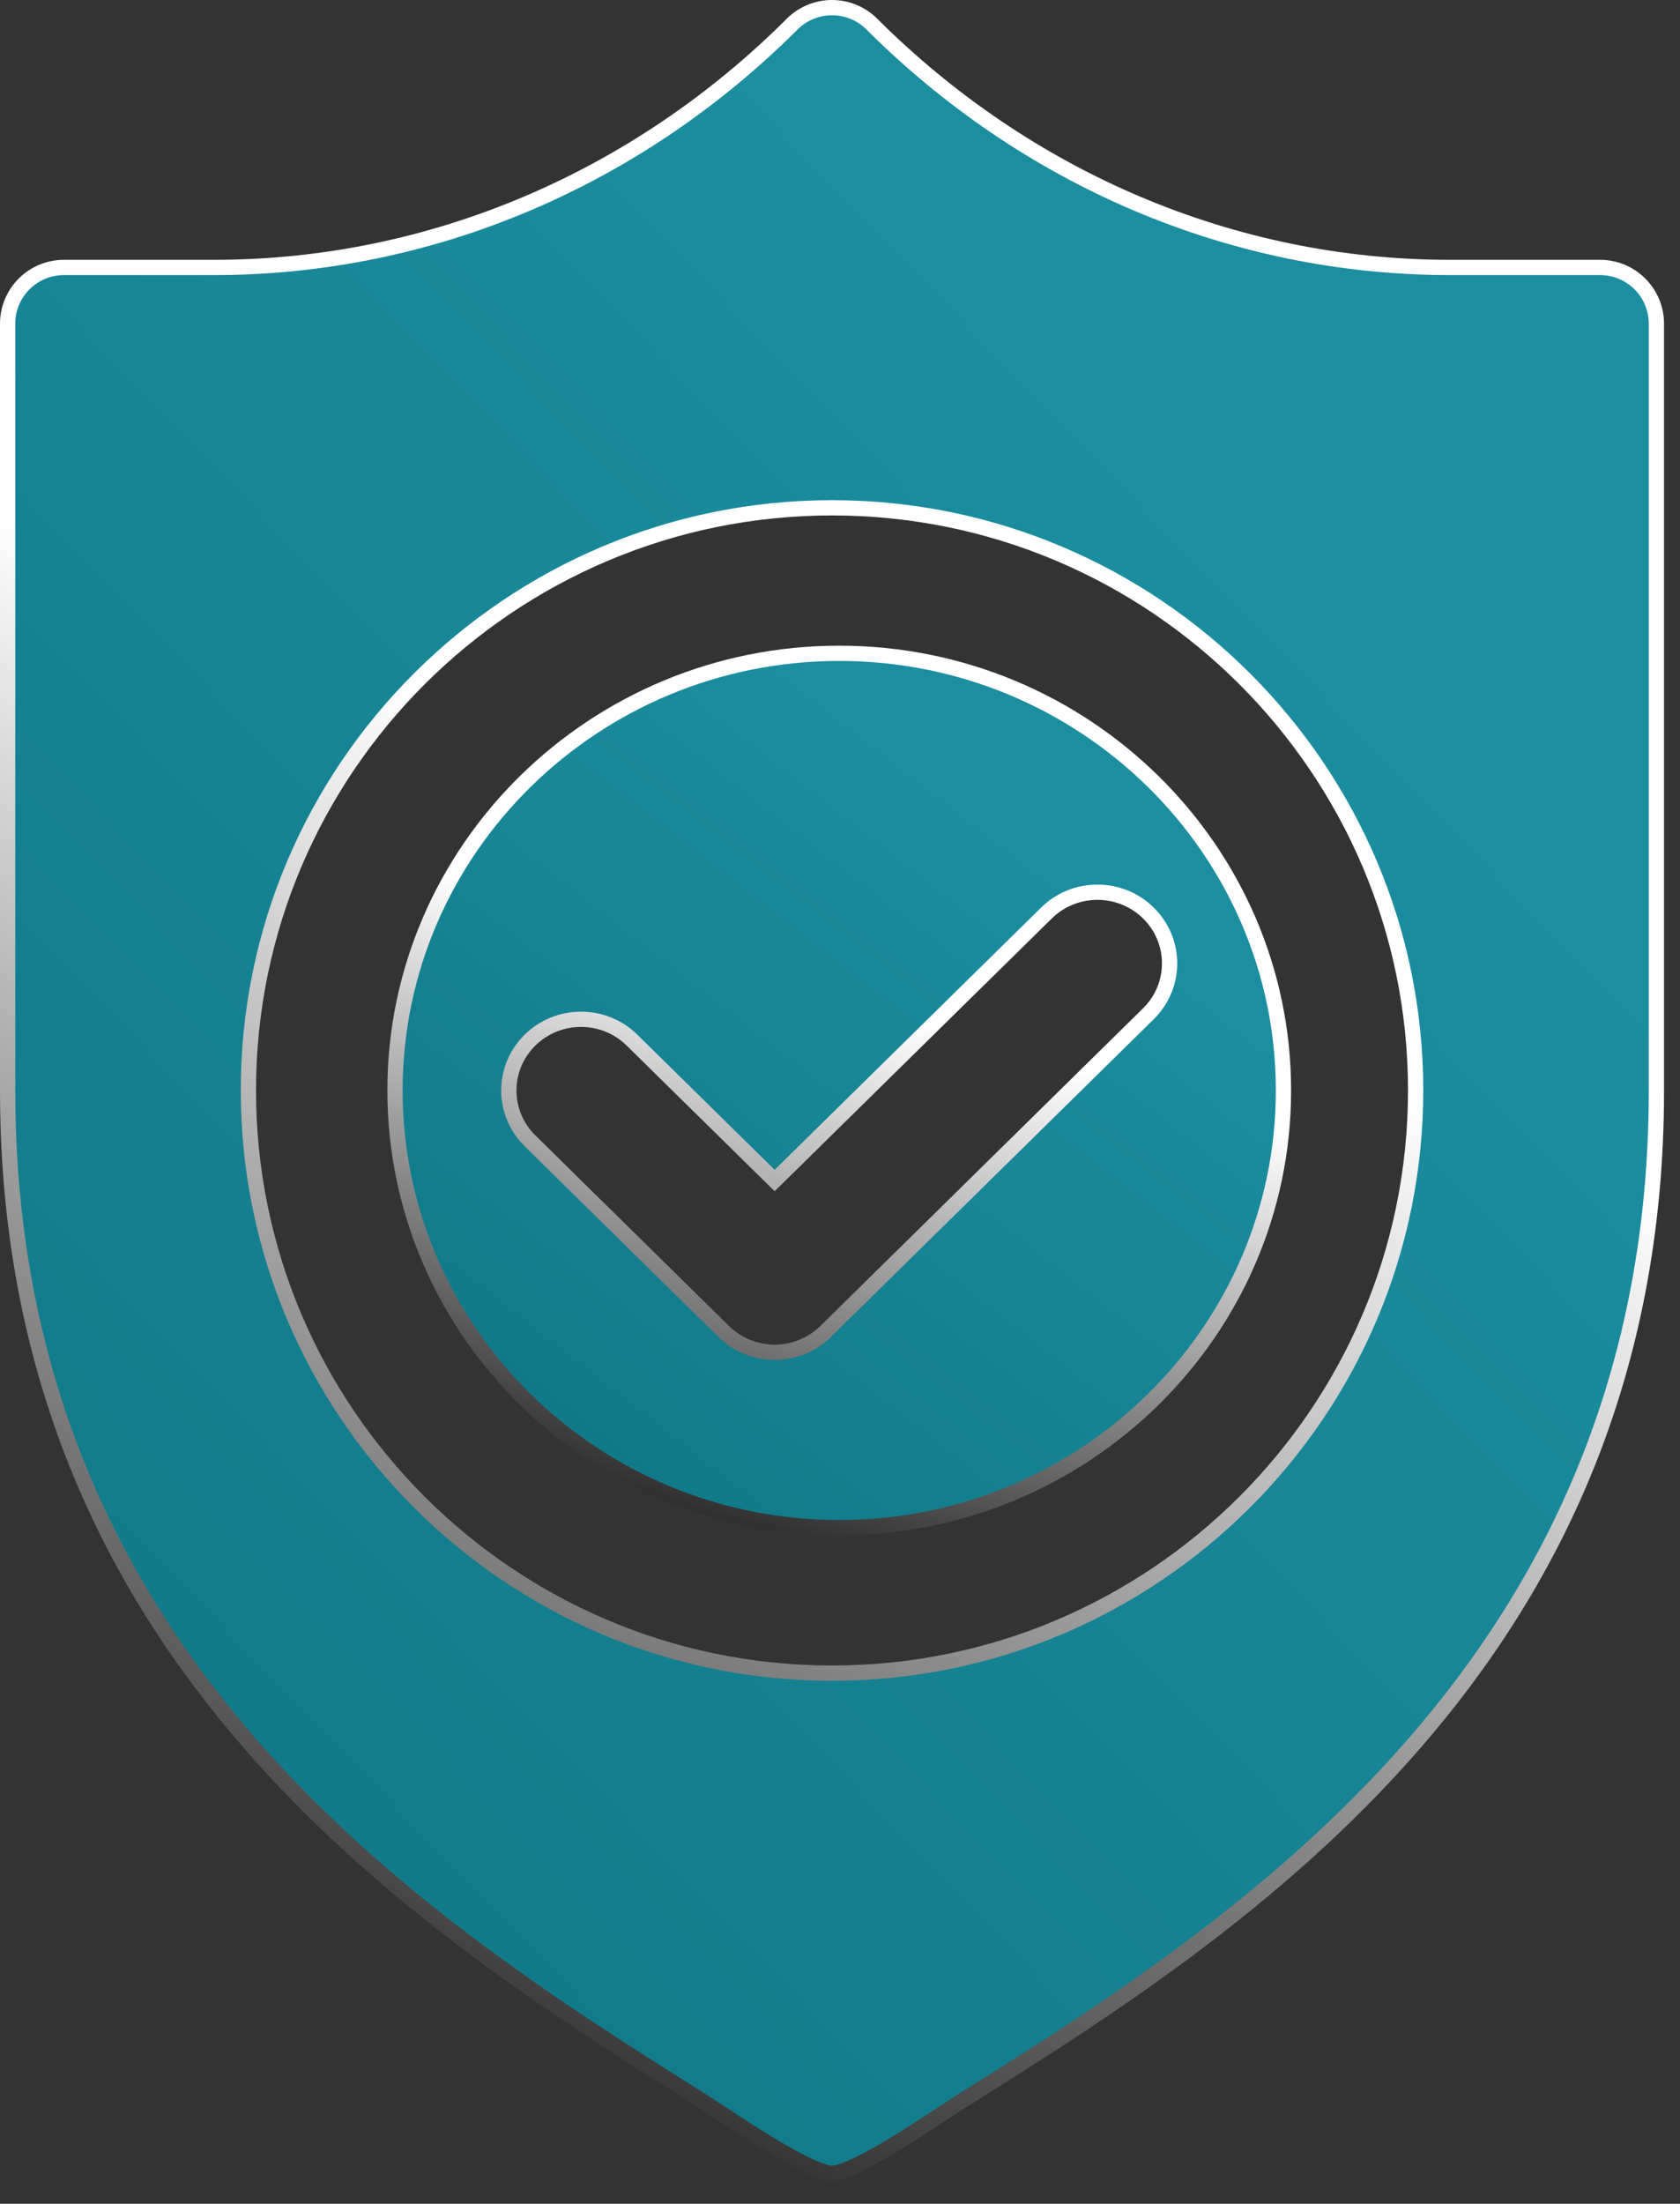
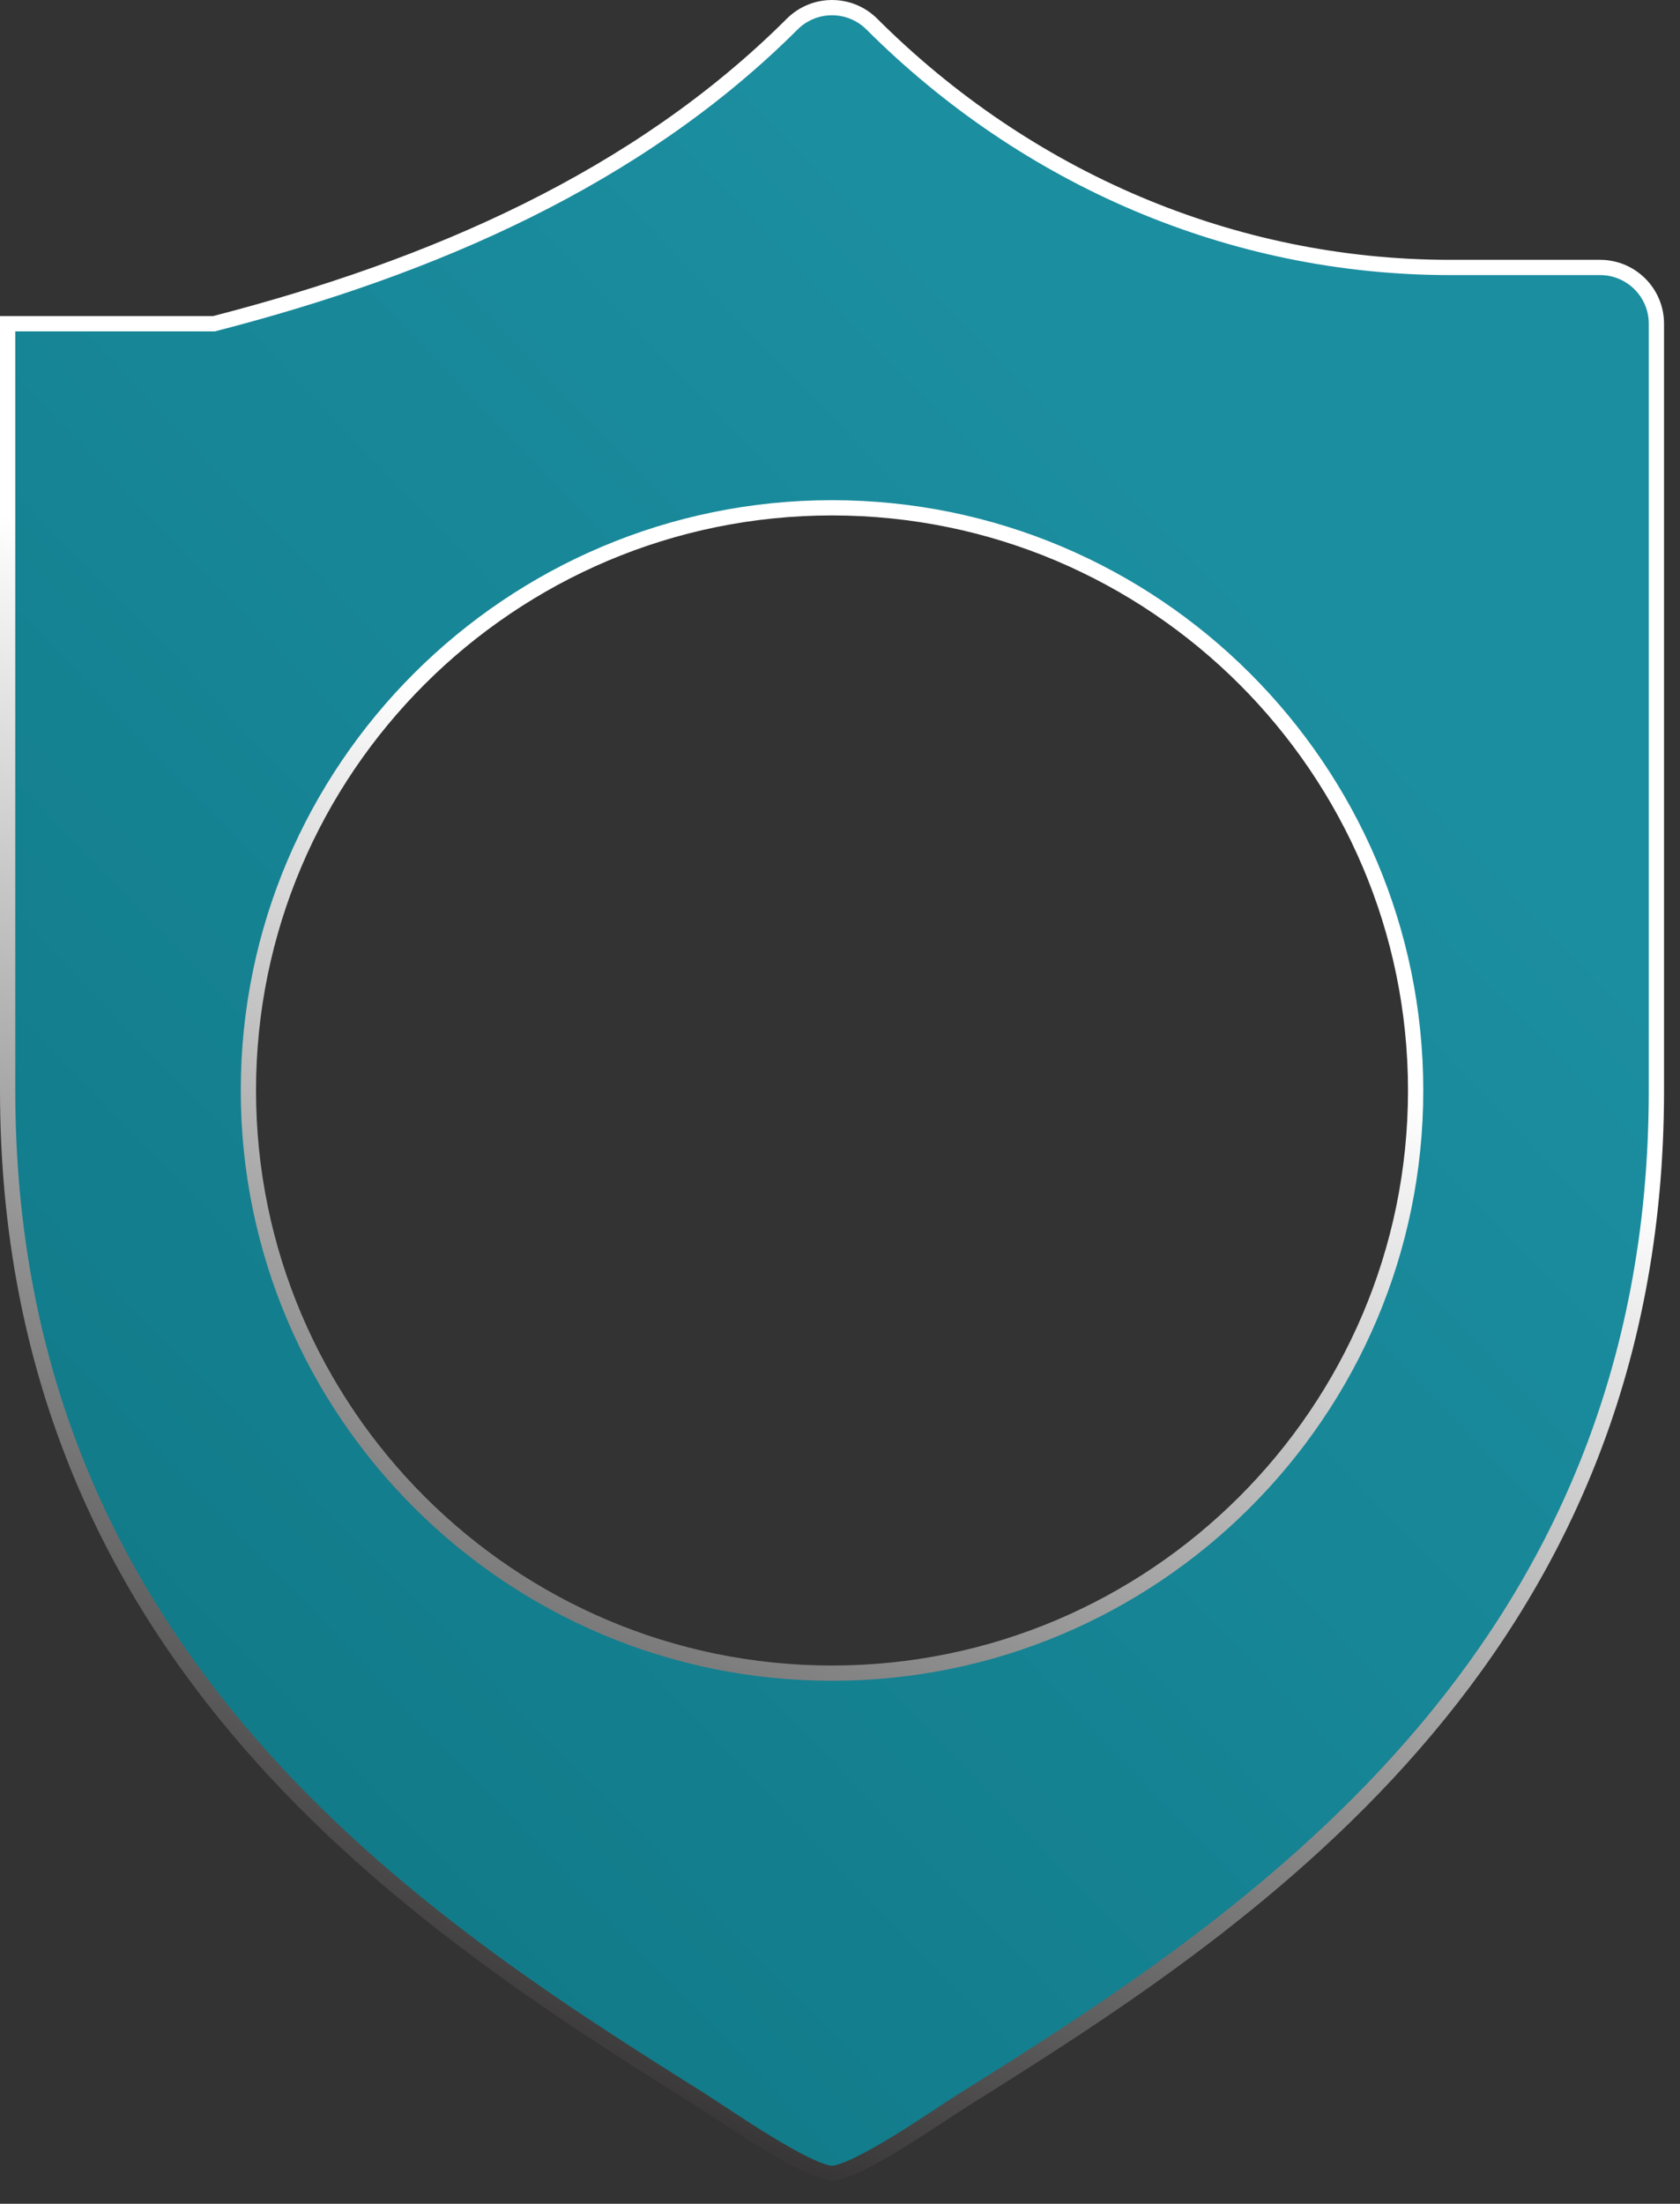
<svg xmlns="http://www.w3.org/2000/svg" width="61" height="80" viewBox="0 0 61 80" fill="none">
  <rect x="0" y="0" width="61" height="80" fill="#333333" stroke="none" />
-   <path d="M30.472 23.716C39.369 23.716 46.602 30.84 46.602 39.585C46.602 48.33 39.369 55.455 30.472 55.455C21.575 55.455 14.342 48.33 14.342 39.585C14.342 30.84 21.575 23.716 30.472 23.716ZM41.698 33.144C40.675 32.137 39.019 32.137 37.996 33.144L28.127 42.855L22.947 37.757C21.924 36.75 20.268 36.75 19.245 37.757C18.219 38.767 18.219 40.404 19.245 41.413L26.276 48.333C26.788 48.837 27.46 49.089 28.128 49.089C28.796 49.089 29.466 48.837 29.979 48.333L41.698 36.8C42.724 35.791 42.724 34.153 41.698 33.144Z" fill="url(#paint0_linear_104_109)" stroke="url(#paint1_linear_104_109)" stroke-width="0.554" />
-   <path d="M28.763 0.876C29.562 0.078 30.858 0.078 31.657 0.876C37.262 6.47 44.719 9.709 52.652 9.709H58.096C59.228 9.709 60.143 10.623 60.143 11.752V39.585C60.143 60.304 45.033 69.937 34.935 76.259C34.452 76.562 33.515 77.208 32.524 77.811C32.037 78.107 31.553 78.383 31.135 78.583C30.925 78.683 30.736 78.763 30.574 78.816C30.409 78.871 30.288 78.894 30.21 78.894C30.132 78.894 30.01 78.871 29.842 78.814C29.677 78.759 29.485 78.678 29.271 78.575C28.845 78.37 28.351 78.087 27.852 77.783C26.84 77.165 25.886 76.506 25.398 76.201C15.335 69.883 0.277 60.261 0.277 39.585V11.752C0.277 10.623 1.192 9.709 2.324 9.709H7.768C15.701 9.709 23.158 6.47 28.763 0.876ZM30.21 18.434C18.524 18.434 9.019 27.92 9.019 39.585C9.019 51.249 18.524 60.737 30.21 60.737C41.895 60.737 51.401 51.249 51.401 39.585C51.401 27.92 41.895 18.434 30.21 18.434Z" fill="url(#paint2_linear_104_109)" stroke="url(#paint3_linear_104_109)" stroke-width="0.554" />
+   <path d="M28.763 0.876C29.562 0.078 30.858 0.078 31.657 0.876C37.262 6.47 44.719 9.709 52.652 9.709H58.096C59.228 9.709 60.143 10.623 60.143 11.752V39.585C60.143 60.304 45.033 69.937 34.935 76.259C34.452 76.562 33.515 77.208 32.524 77.811C32.037 78.107 31.553 78.383 31.135 78.583C30.925 78.683 30.736 78.763 30.574 78.816C30.409 78.871 30.288 78.894 30.21 78.894C30.132 78.894 30.01 78.871 29.842 78.814C29.677 78.759 29.485 78.678 29.271 78.575C28.845 78.37 28.351 78.087 27.852 77.783C26.84 77.165 25.886 76.506 25.398 76.201C15.335 69.883 0.277 60.261 0.277 39.585V11.752H7.768C15.701 9.709 23.158 6.47 28.763 0.876ZM30.21 18.434C18.524 18.434 9.019 27.92 9.019 39.585C9.019 51.249 18.524 60.737 30.21 60.737C41.895 60.737 51.401 51.249 51.401 39.585C51.401 27.92 41.895 18.434 30.21 18.434Z" fill="url(#paint2_linear_104_109)" stroke="url(#paint3_linear_104_109)" stroke-width="0.554" />
  <defs>
    <linearGradient id="paint0_linear_104_109" x1="16.845" y1="55.732" x2="36.748" y2="30.244" gradientUnits="userSpaceOnUse">
      <stop stop-color="#0F7684" />
      <stop offset="1" stop-color="#1B8EA0" />
    </linearGradient>
    <linearGradient id="paint1_linear_104_109" x1="19.14" y1="57.374" x2="26.162" y2="34.8" gradientUnits="userSpaceOnUse">
      <stop stop-color="#030101" />
      <stop offset="1" stop-color="white" />
    </linearGradient>
    <linearGradient id="paint2_linear_104_109" x1="5.12" y1="79.171" x2="55.377" y2="30.834" gradientUnits="userSpaceOnUse">
      <stop stop-color="#0F7684" />
      <stop offset="1" stop-color="#1B8EA0" />
    </linearGradient>
    <linearGradient id="paint3_linear_104_109" x1="9.345" y1="83.196" x2="30.805" y2="31.386" gradientUnits="userSpaceOnUse">
      <stop stop-color="#030101" />
      <stop offset="1" stop-color="white" />
    </linearGradient>
  </defs>
</svg>